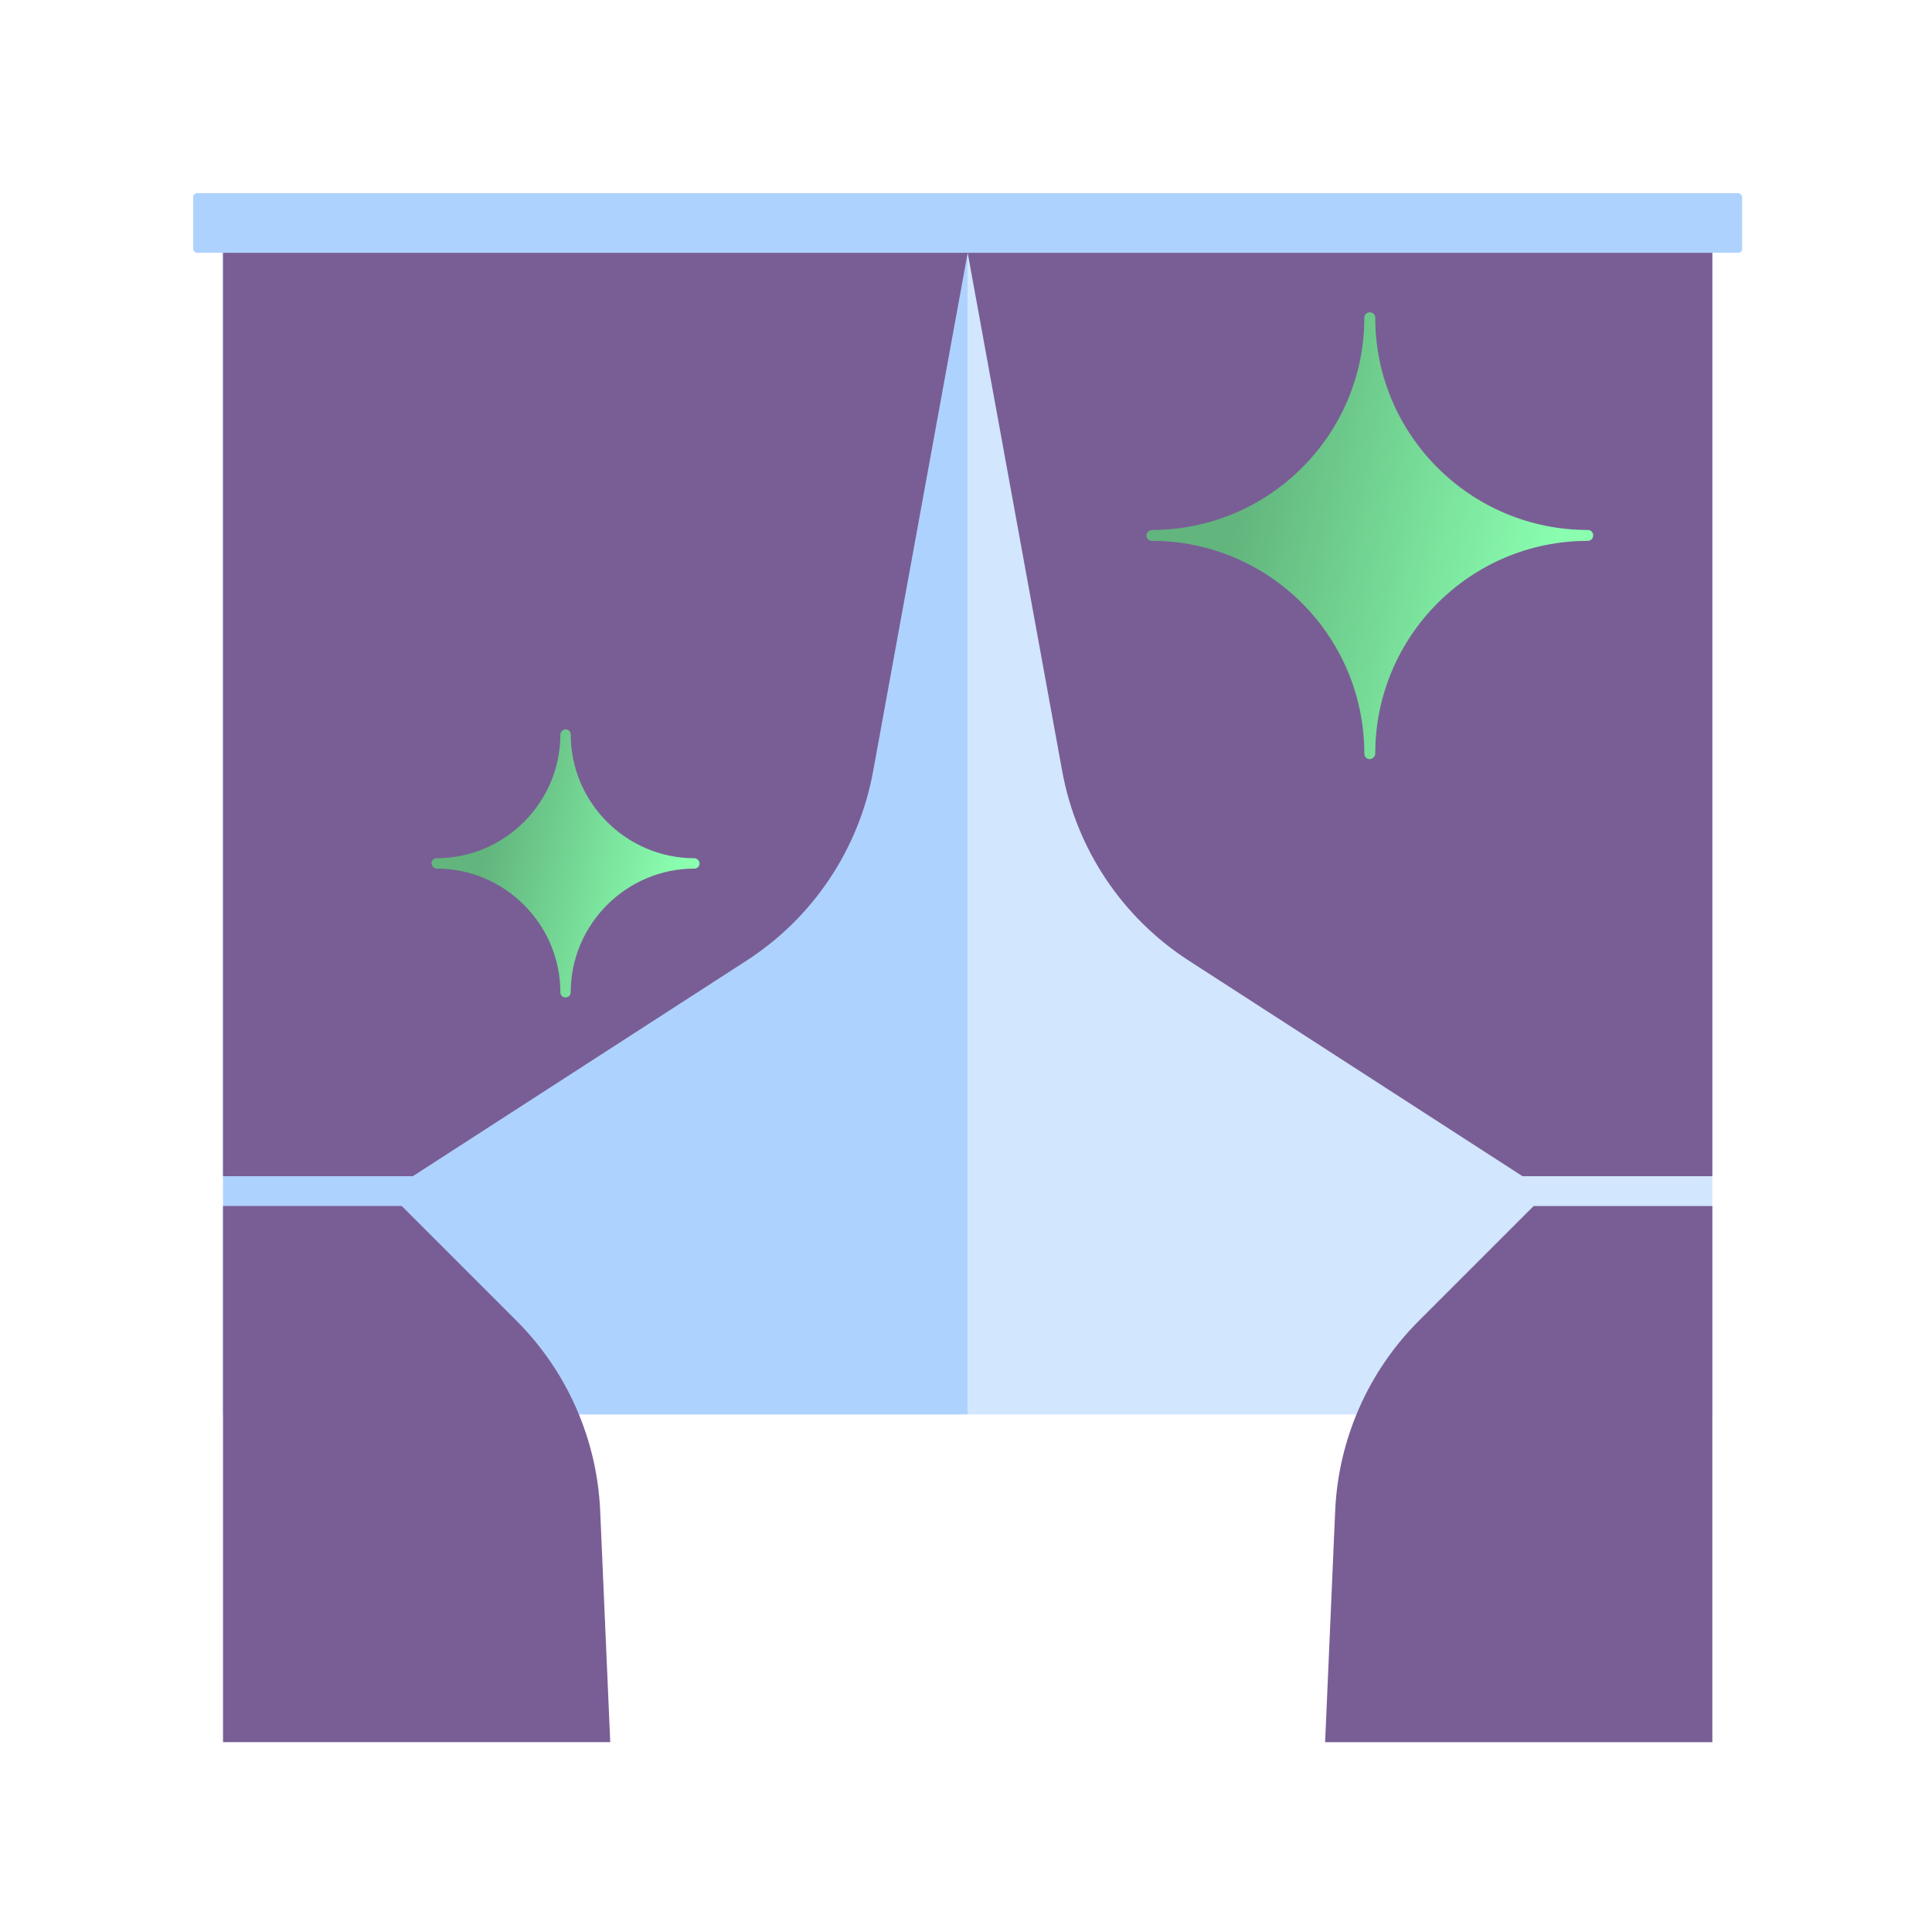
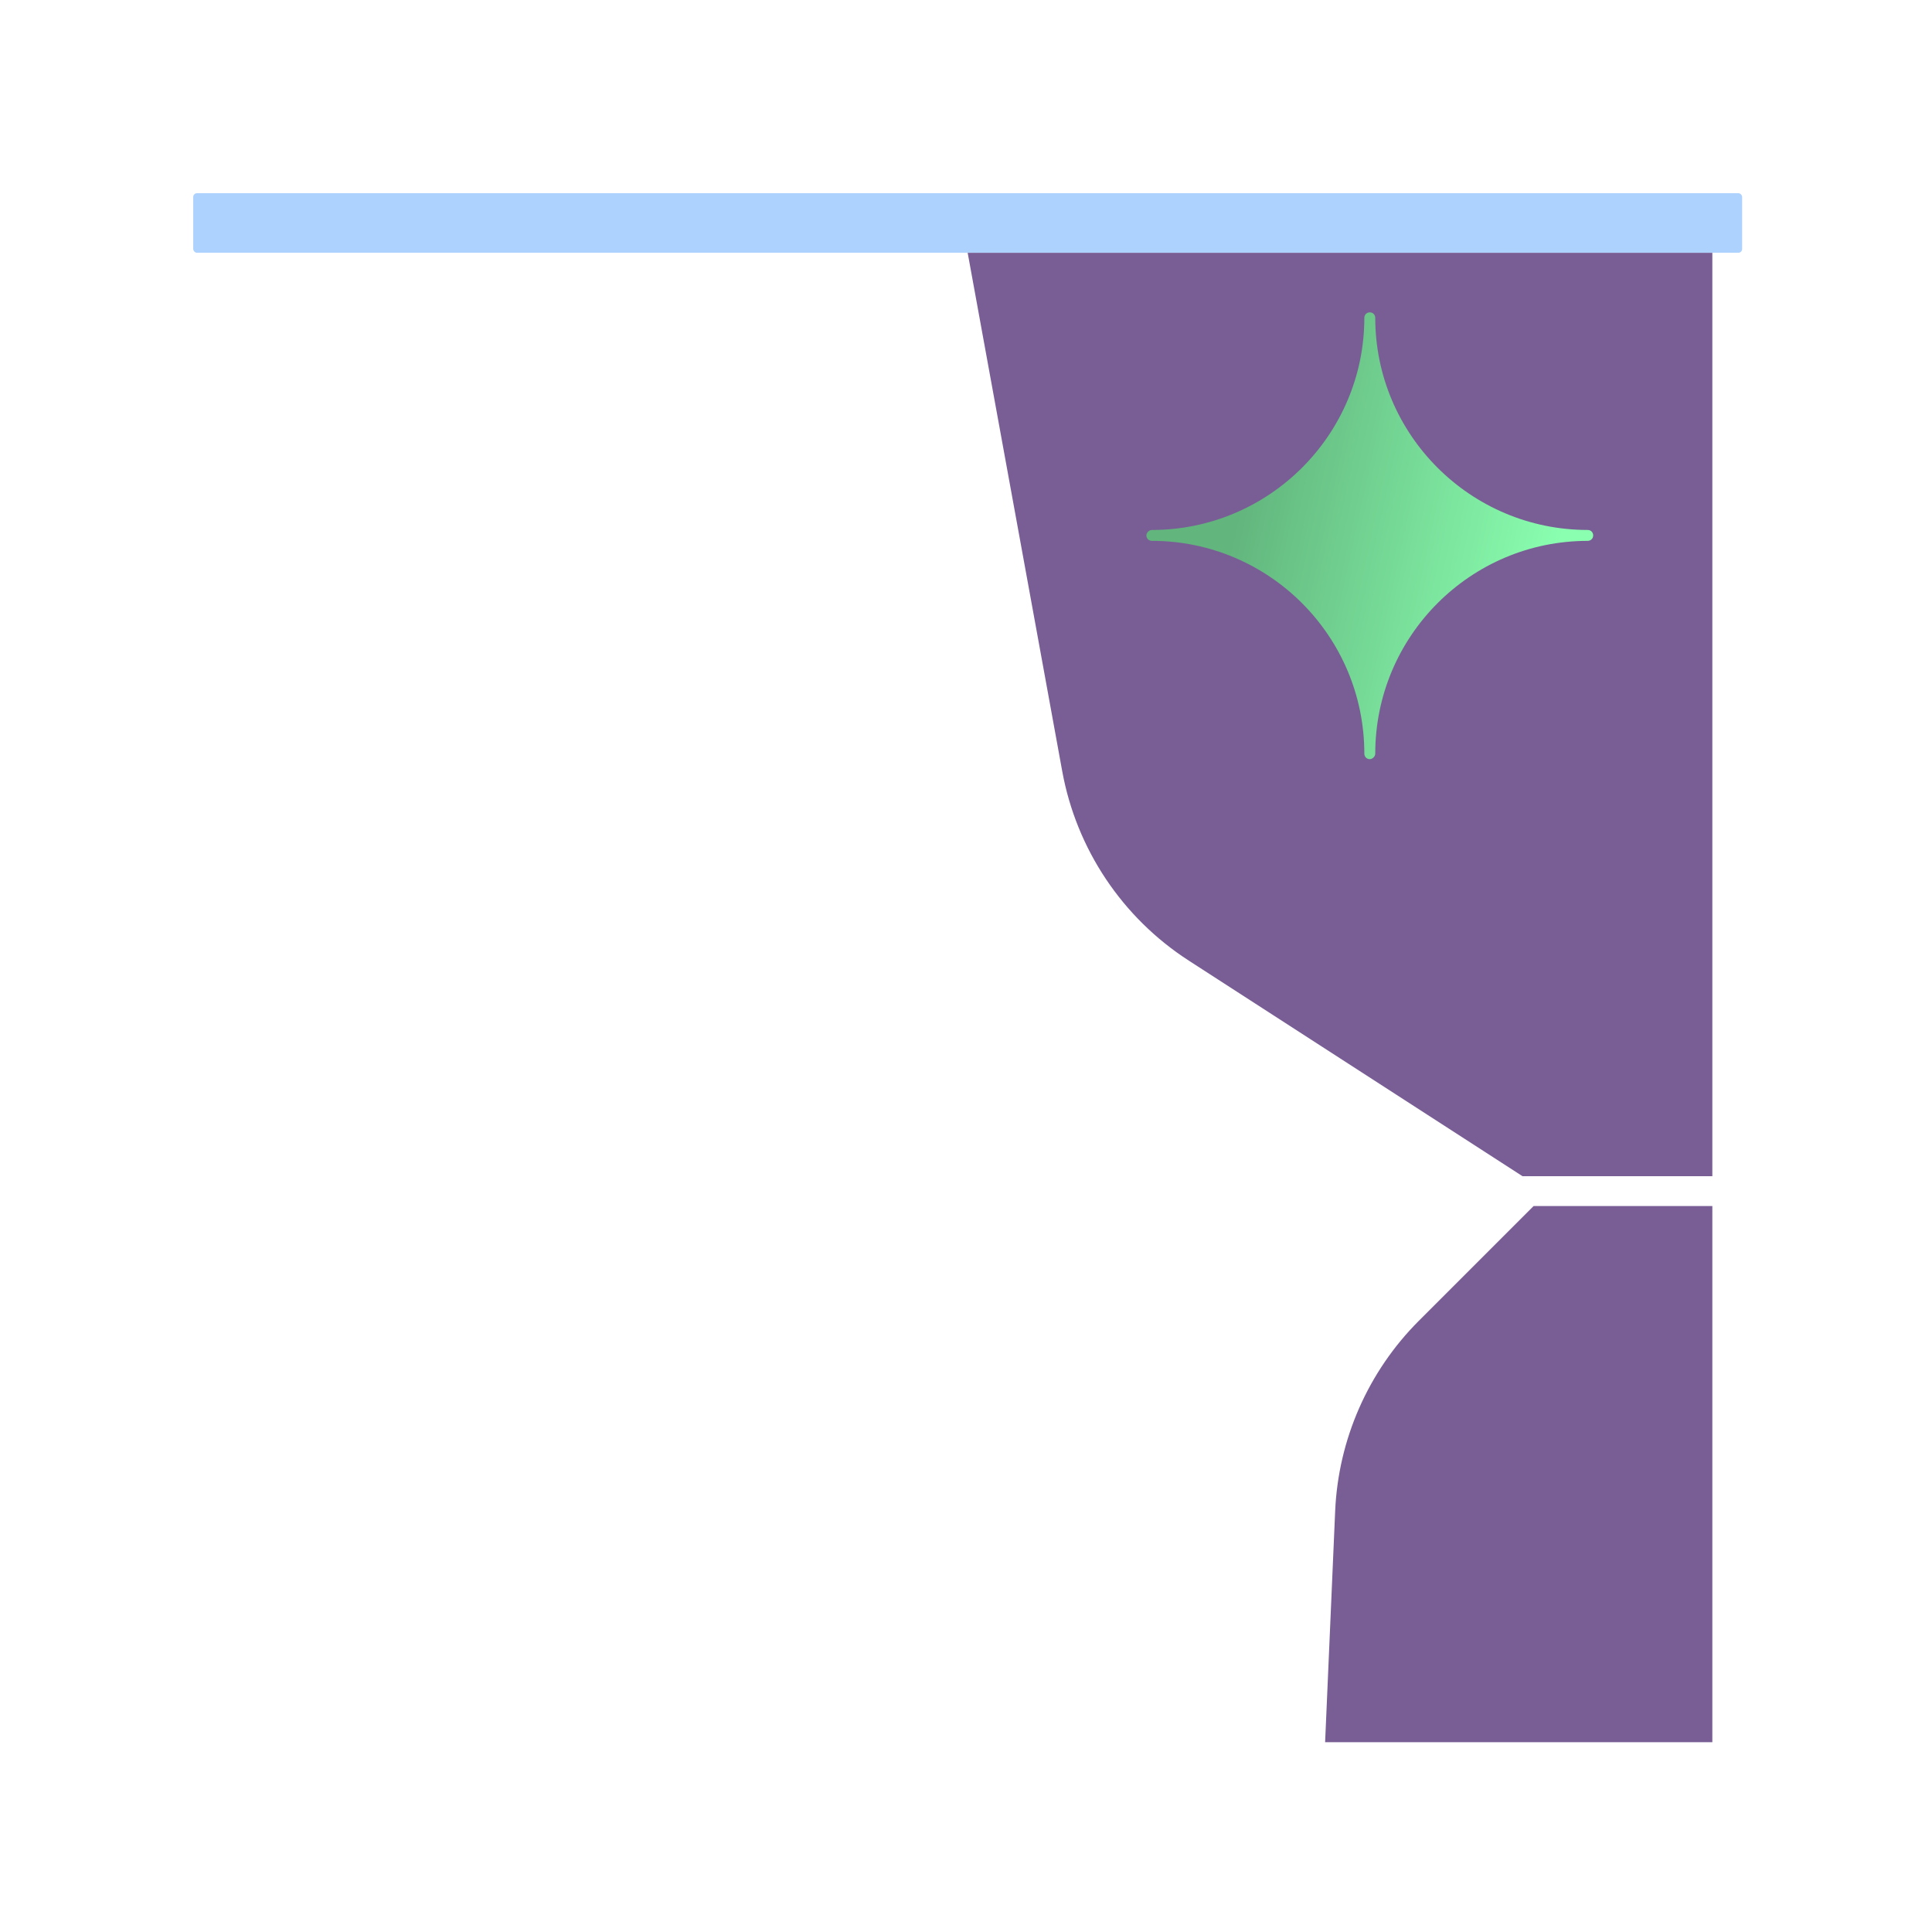
<svg xmlns="http://www.w3.org/2000/svg" width="512" height="512" viewBox="0 0 512 512" fill="none">
  <rect x="51.203" y="51.199" width="410.48" height="15.788" rx="1" fill="#AED2FE" />
-   <rect x="59.094" y="66.984" width="197.346" height="307.86" fill="#AED2FE" />
-   <rect x="256.445" y="66.984" width="197.346" height="307.86" fill="#D2E6FE" />
-   <path fill-rule="evenodd" clip-rule="evenodd" d="M59.102 311.705H109.405L197.866 254.56C215.493 243.173 227.627 225.004 231.393 204.359L256.448 66.996H59.102V311.705ZM59.102 319.602H106.465L136.871 350.008C150.316 363.453 158.233 381.45 159.059 400.447L161.722 461.691H59.102V319.602Z" fill="#795E95" />
  <path fill-rule="evenodd" clip-rule="evenodd" d="M453.789 311.709H403.485L315.025 254.564C297.398 243.177 285.263 225.008 281.498 204.363L256.443 67H453.789V311.709ZM453.789 319.606H406.426L376.02 350.012C362.575 363.457 354.658 381.454 353.832 400.451L351.169 461.695H453.789V319.606Z" fill="#795E95" />
-   <path d="M115.726 230.185C133.741 230.185 148.5 244.944 148.5 262.96C148.5 263.643 149.016 264.334 149.874 264.334C150.557 264.334 151.248 263.818 151.248 262.96C151.248 244.944 166.006 230.185 184.022 230.185C184.706 230.185 185.396 229.669 185.396 228.811C185.396 228.128 184.713 227.437 184.022 227.437C166.007 227.437 151.248 212.679 151.248 194.663C151.248 193.979 150.732 193.289 149.874 193.289C149.19 193.289 148.5 193.973 148.5 194.663C148.5 212.678 133.742 227.437 115.726 227.437C115.042 227.437 114.352 227.953 114.352 228.811C114.526 229.676 115.042 230.185 115.726 230.185Z" fill="url(#paint0_linear_15567_58859)" />
  <path d="M303.805 141.889C303.805 142.607 304.348 143.332 305.25 143.332C336.294 143.332 361.563 168.563 361.563 199.742C361.563 200.46 362.106 201.185 363.009 201.185C363.728 201.185 364.454 200.467 364.454 199.742C364.454 168.563 389.723 143.332 420.767 143.332C421.486 143.332 422.212 142.79 422.212 141.889C422.212 141.171 421.67 140.446 420.767 140.446C389.723 140.446 364.454 115.216 364.454 84.221C364.454 83.502 363.911 82.777 363.009 82.777C362.289 82.777 361.563 83.319 361.563 84.221C361.563 115.216 336.294 140.446 305.25 140.446C304.531 140.446 303.805 141.171 303.805 141.889Z" fill="url(#paint1_linear_15567_58859)" />
  <defs>
    <linearGradient id="paint0_linear_15567_58859" x1="135.665" y1="193.289" x2="185.855" y2="204.178" gradientUnits="userSpaceOnUse">
      <stop stop-color="#62B57D" />
      <stop offset="1" stop-color="#8AFFB0" />
    </linearGradient>
    <linearGradient id="paint1_linear_15567_58859" x1="339.327" y1="82.777" x2="422.977" y2="100.926" gradientUnits="userSpaceOnUse">
      <stop stop-color="#62B57D" />
      <stop offset="1" stop-color="#8AFFB0" />
    </linearGradient>
  </defs>
</svg>